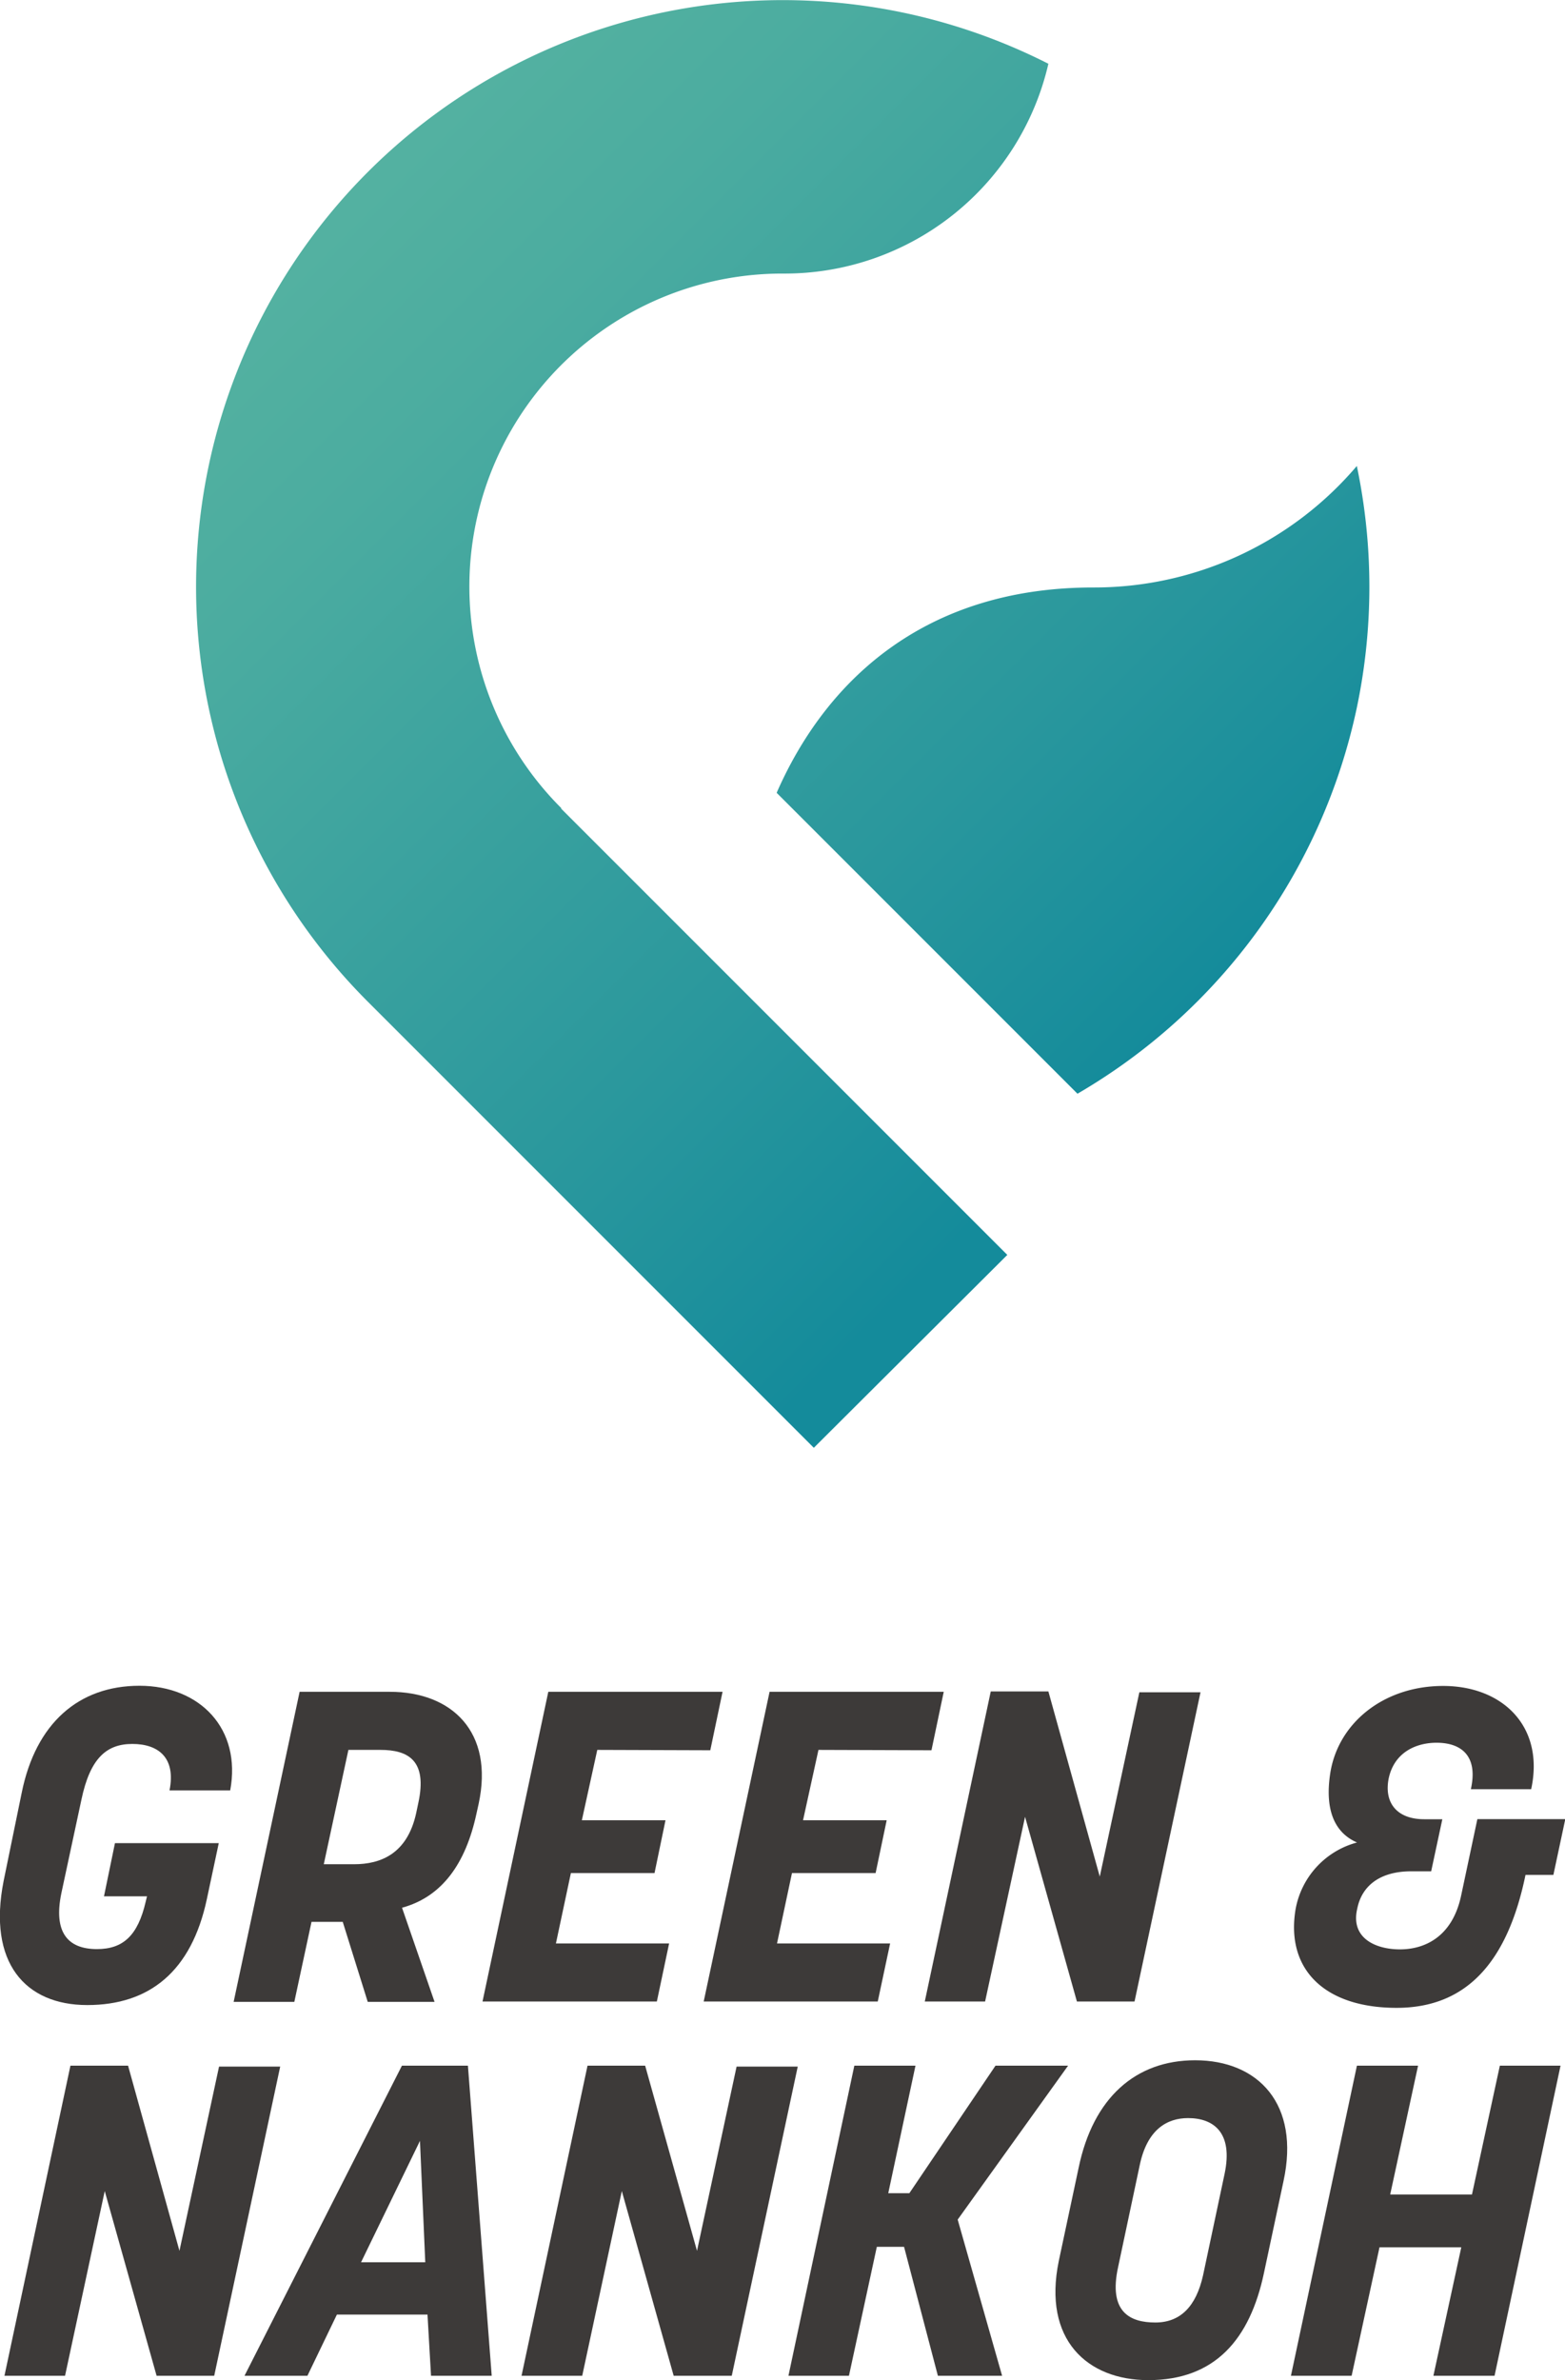
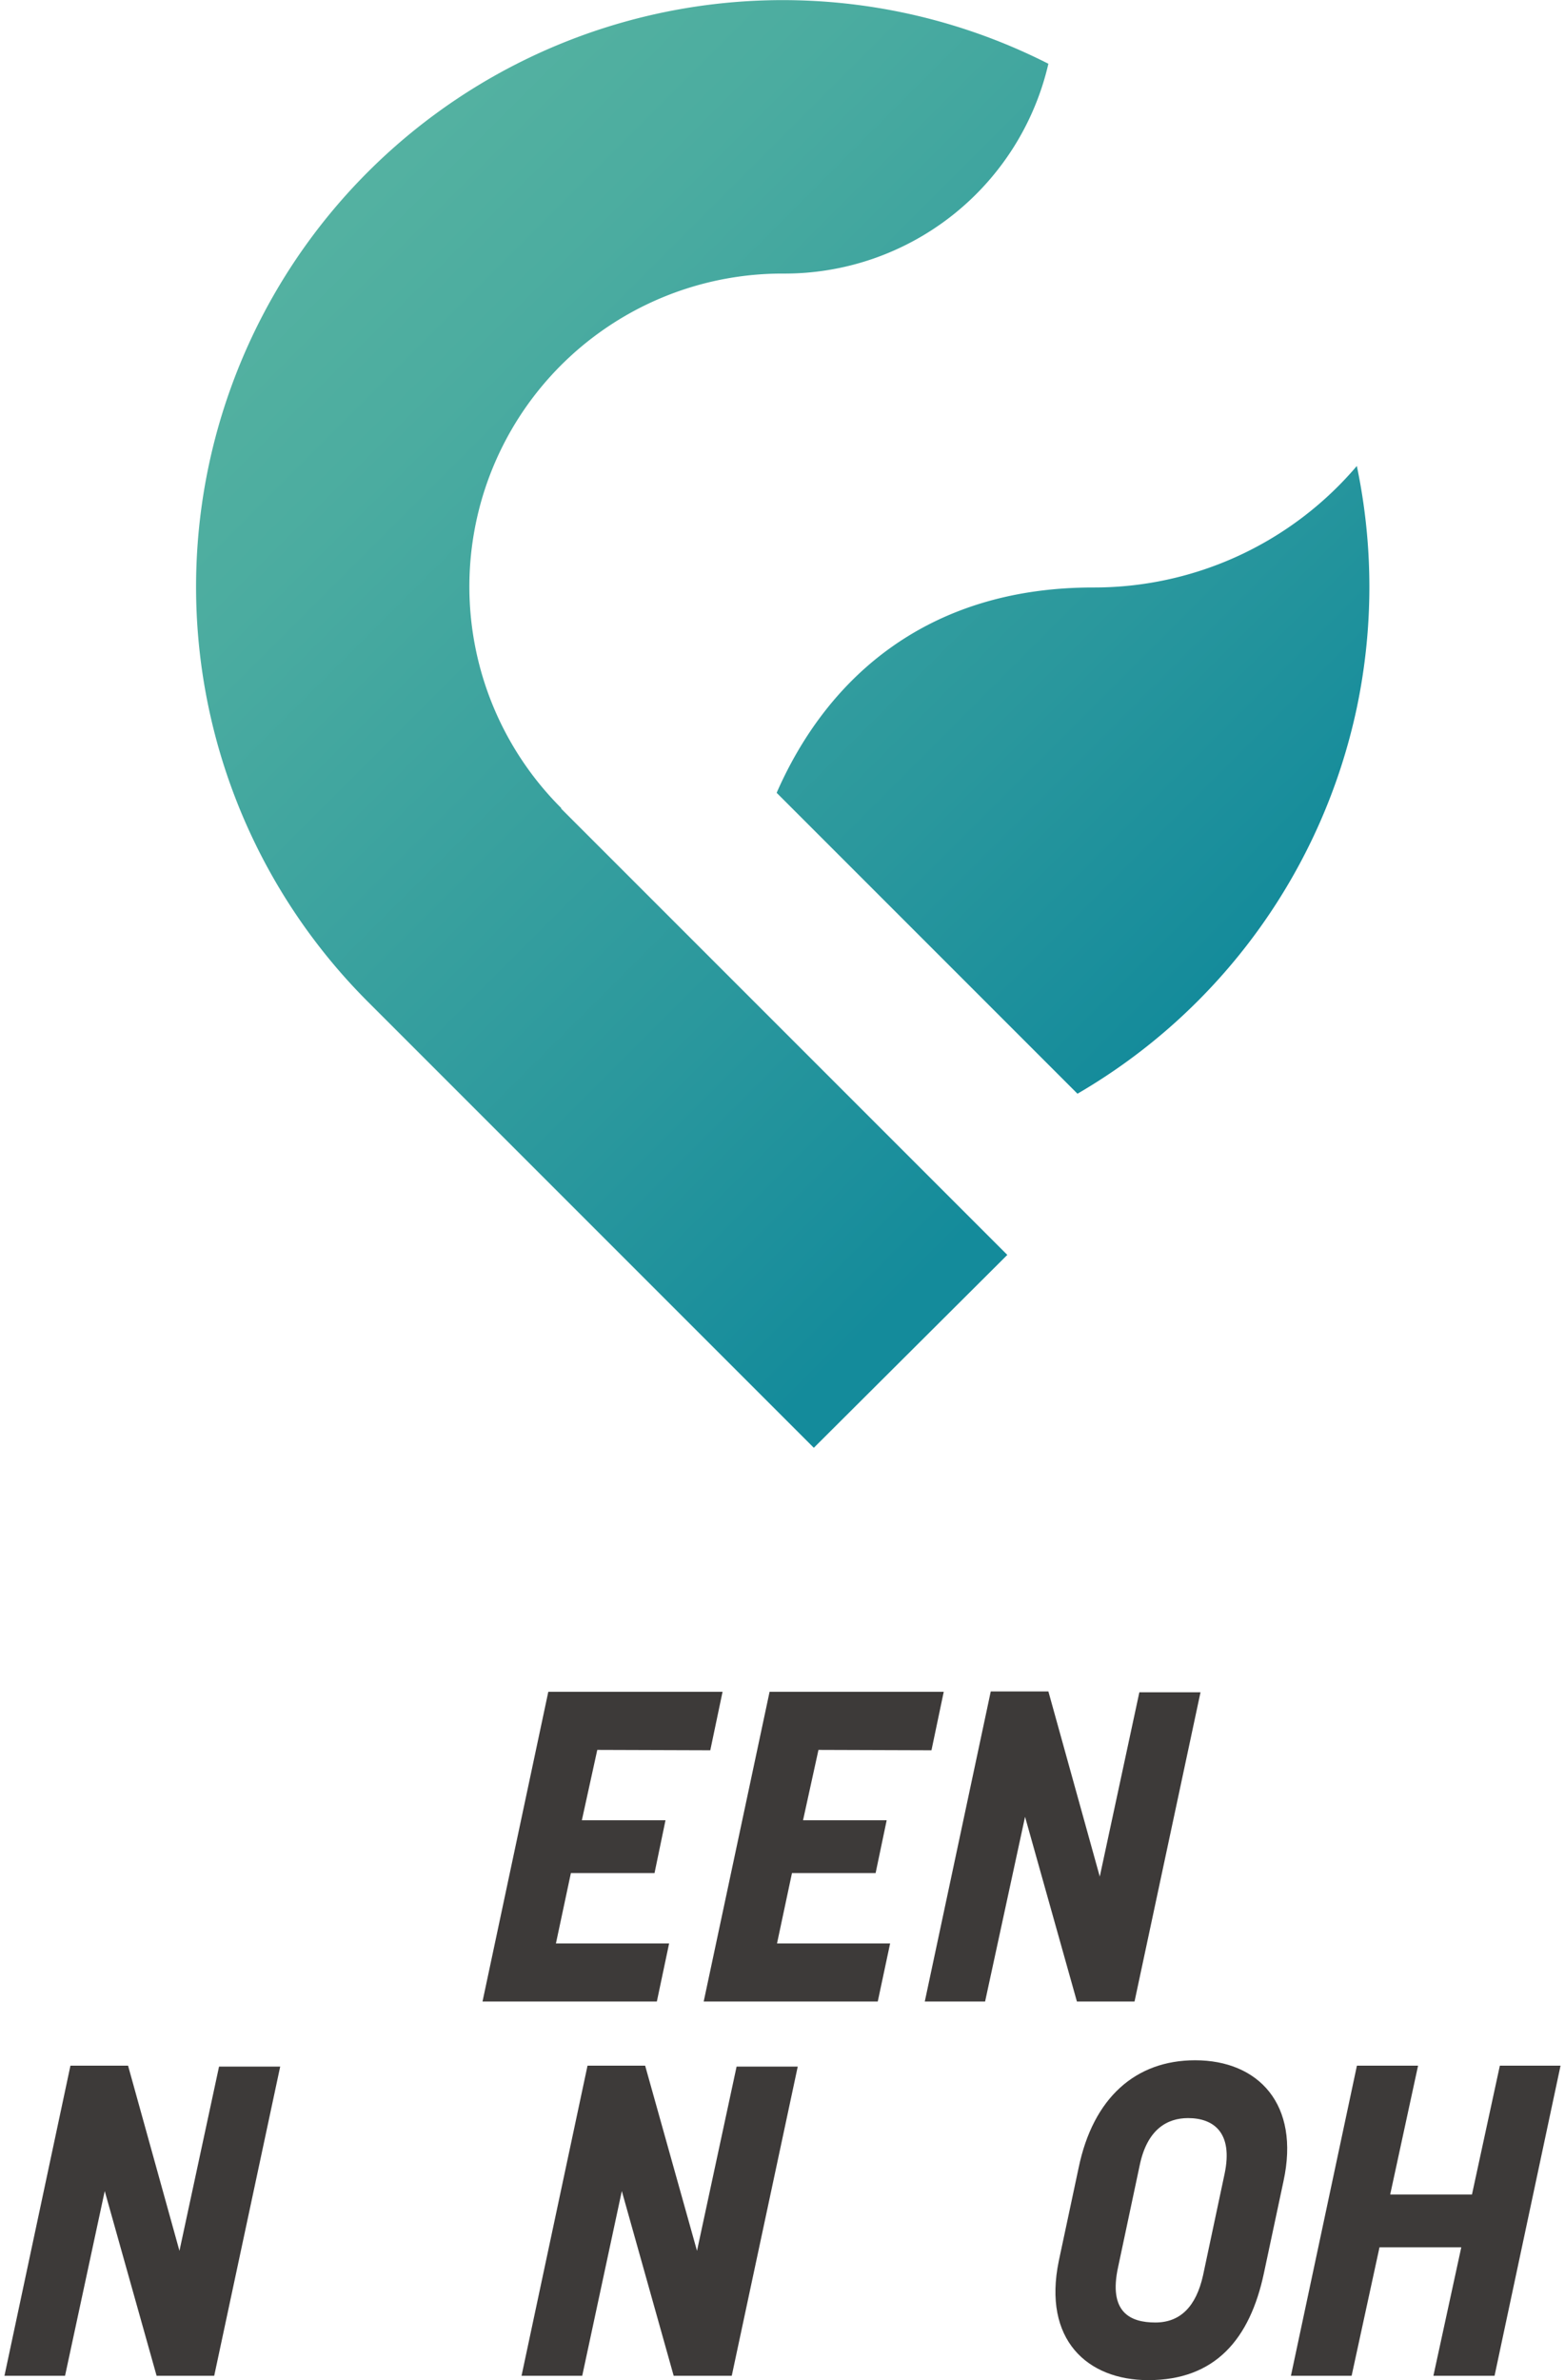
<svg xmlns="http://www.w3.org/2000/svg" xmlns:xlink="http://www.w3.org/1999/xlink" viewBox="0 0 168.4 256.05">
  <defs>
    <style>.cls-1{fill:#3d3a39;}.cls-2{fill:url(#名称未設定グラデーション_67);}.cls-3{fill:url(#名称未設定グラデーション_67-2);}</style>
    <linearGradient id="名称未設定グラデーション_67" x1="29.95" y1="11.07" x2="127.86" y2="108.98" gradientUnits="userSpaceOnUse">
      <stop offset="0" stop-color="#3aa58b" />
      <stop offset="0" stop-color="#58b4a1" />
      <stop offset="0.26" stop-color="#4baca0" />
      <stop offset="0.75" stop-color="#29979d" />
      <stop offset="1" stop-color="#148b9b" />
    </linearGradient>
    <linearGradient id="名称未設定グラデーション_67-2" x1="43.54" y1="-3.55" x2="141.96" y2="94.88" xlink:href="#名称未設定グラデーション_67" />
  </defs>
  <g id="レイヤー_2" data-name="レイヤー 2">
    <g id="logo">
-       <path class="cls-1" d="M22.26,204.29c-1.66,7.81-6.2,11.41-12.87,11.41s-10.74-4.55-9-13.35l1.94-9.46c1.51-7.52,6.15-11.54,12.68-11.54S26,186,24.77,192.61H18.24c.71-3.55-1.23-5-4-5s-4.54,1.52-5.48,6L6.6,203.68c-.86,4.16.66,6,3.83,6,2.79,0,4.4-1.42,5.25-5.11l.14-.57H11.19l1.18-5.72H23.54Z" />
-       <path class="cls-1" d="M32.24,182h9.7c6.67,0,11.24,4.31,9.56,12.07l-.24,1.08c-1.16,5.34-3.69,8.9-8,10.08l3.5,10.13H39.57l-2.69-8.61H33.52l-1.85,8.61H25.14Zm2.6,18.55h3.27c2.83,0,5.71-1.1,6.67-5.49l.23-1.09c1-4.58-1.08-5.72-4.07-5.72H37.49Z" />
      <path class="cls-1" d="M64.27,188.25l-1.66,7.57h9l-1.18,5.68h-9l-1.61,7.57H72l-1.32,6.25H51.92L59,182H77.75l-1.32,6.29Z" />
      <path class="cls-1" d="M88.07,188.25l-1.66,7.57h9l-1.19,5.68h-9l-1.61,7.57H95.78l-1.33,6.25H75.72L82.81,182h18.74l-1.32,6.29Z" />
      <path class="cls-1" d="M115.88,215.32l-5.58-19.87L106,215.32H99.51l7.1-33.36h6.2l5.53,19.92,4.26-19.83h6.58l-7.1,33.27Z" />
-       <path class="cls-1" d="M150.28,216c-7.67,0-11.93-4.07-10.88-10.55a9.1,9.1,0,0,1,6.62-7.24c-2.51-1.09-3.45-3.64-2.89-7.38.81-5.44,5.73-9.46,12.16-9.46s10.93,4.4,9.47,11.11h-6.49c.81-3.64-1.08-5-3.69-5-2.17,0-4.54,1-5.15,3.83-.52,2.6.85,4.4,3.83,4.4h1.94L154,201.31h-2.13c-3.5,0-5.35,1.66-5.82,4-.76,3.17,1.94,4.4,4.59,4.4s5.63-1.33,6.58-5.77l1.75-8.24h9.46l-1.28,6h-3C162.2,211.15,157.75,216,150.28,216Z" />
      <path class="cls-1" d="M16.85,255.58l-5.58-19.87L7,255.58H.48l7.1-33.36h6.2l5.53,19.92,4.26-19.82h6.58l-7.1,33.26Z" />
-       <path class="cls-1" d="M46,249H36.25l-3.17,6.58H26.31l16.94-33.36h7.1l2.56,33.36H46.38Zm-.24-5.63-.57-13.06-6.34,13.06Z" />
      <path class="cls-1" d="M72.49,255.58l-5.58-19.87-4.26,19.87H56.12l7.1-33.36h6.2L75,242.14l4.26-19.82h6.58l-7.1,33.26Z" />
-       <path class="cls-1" d="M100.92,255.58l-3.64-13.87H94.35l-3,13.87H84.84l7.09-33.36h6.58l-2.93,13.72h2.27l9.27-13.72h7.81l-11.88,16.56,4.78,16.8Z" />
      <path class="cls-1" d="M113.93,243.23l2.13-10c1.56-7.57,6.15-11.59,12.54-11.59,6.81,0,11.31,4.73,9.51,13L136,244.55c-1.51,7.1-5.25,11.5-12.44,11.5C117,256.05,112.18,251.7,113.93,243.23Zm15.52,1.56,2.32-10.93c.95-4.49-1.23-6-3.93-6-2.27,0-4.4,1.23-5.2,5.06l-2.32,10.93c-1.09,4.93,1.33,6,4,6S128.7,248.15,129.45,244.79Z" />
      <path class="cls-1" d="M138.91,255.58l7.1-33.36h6.58l-3,13.86h8.8l3-13.86h6.53l-7.1,33.36h-6.58l3-13.82h-8.8l-3,13.82Z" />
      <path class="cls-2" d="M60.39,86.93A33.67,33.67,0,0,1,84.2,29.43,29.13,29.13,0,0,0,112.81,6.86,63.12,63.12,0,0,0,39.57,107.75h0l48,48L108.39,135l-48-48Z" />
      <path class="cls-3" d="M146,76.13a63.28,63.28,0,0,0,0-26A37.1,37.1,0,0,1,117.63,63.2C99.8,63.2,89,72.9,83.57,85.29l32.37,32.37A63.2,63.2,0,0,0,146,76.13Z" />
    </g>
  </g>
</svg>